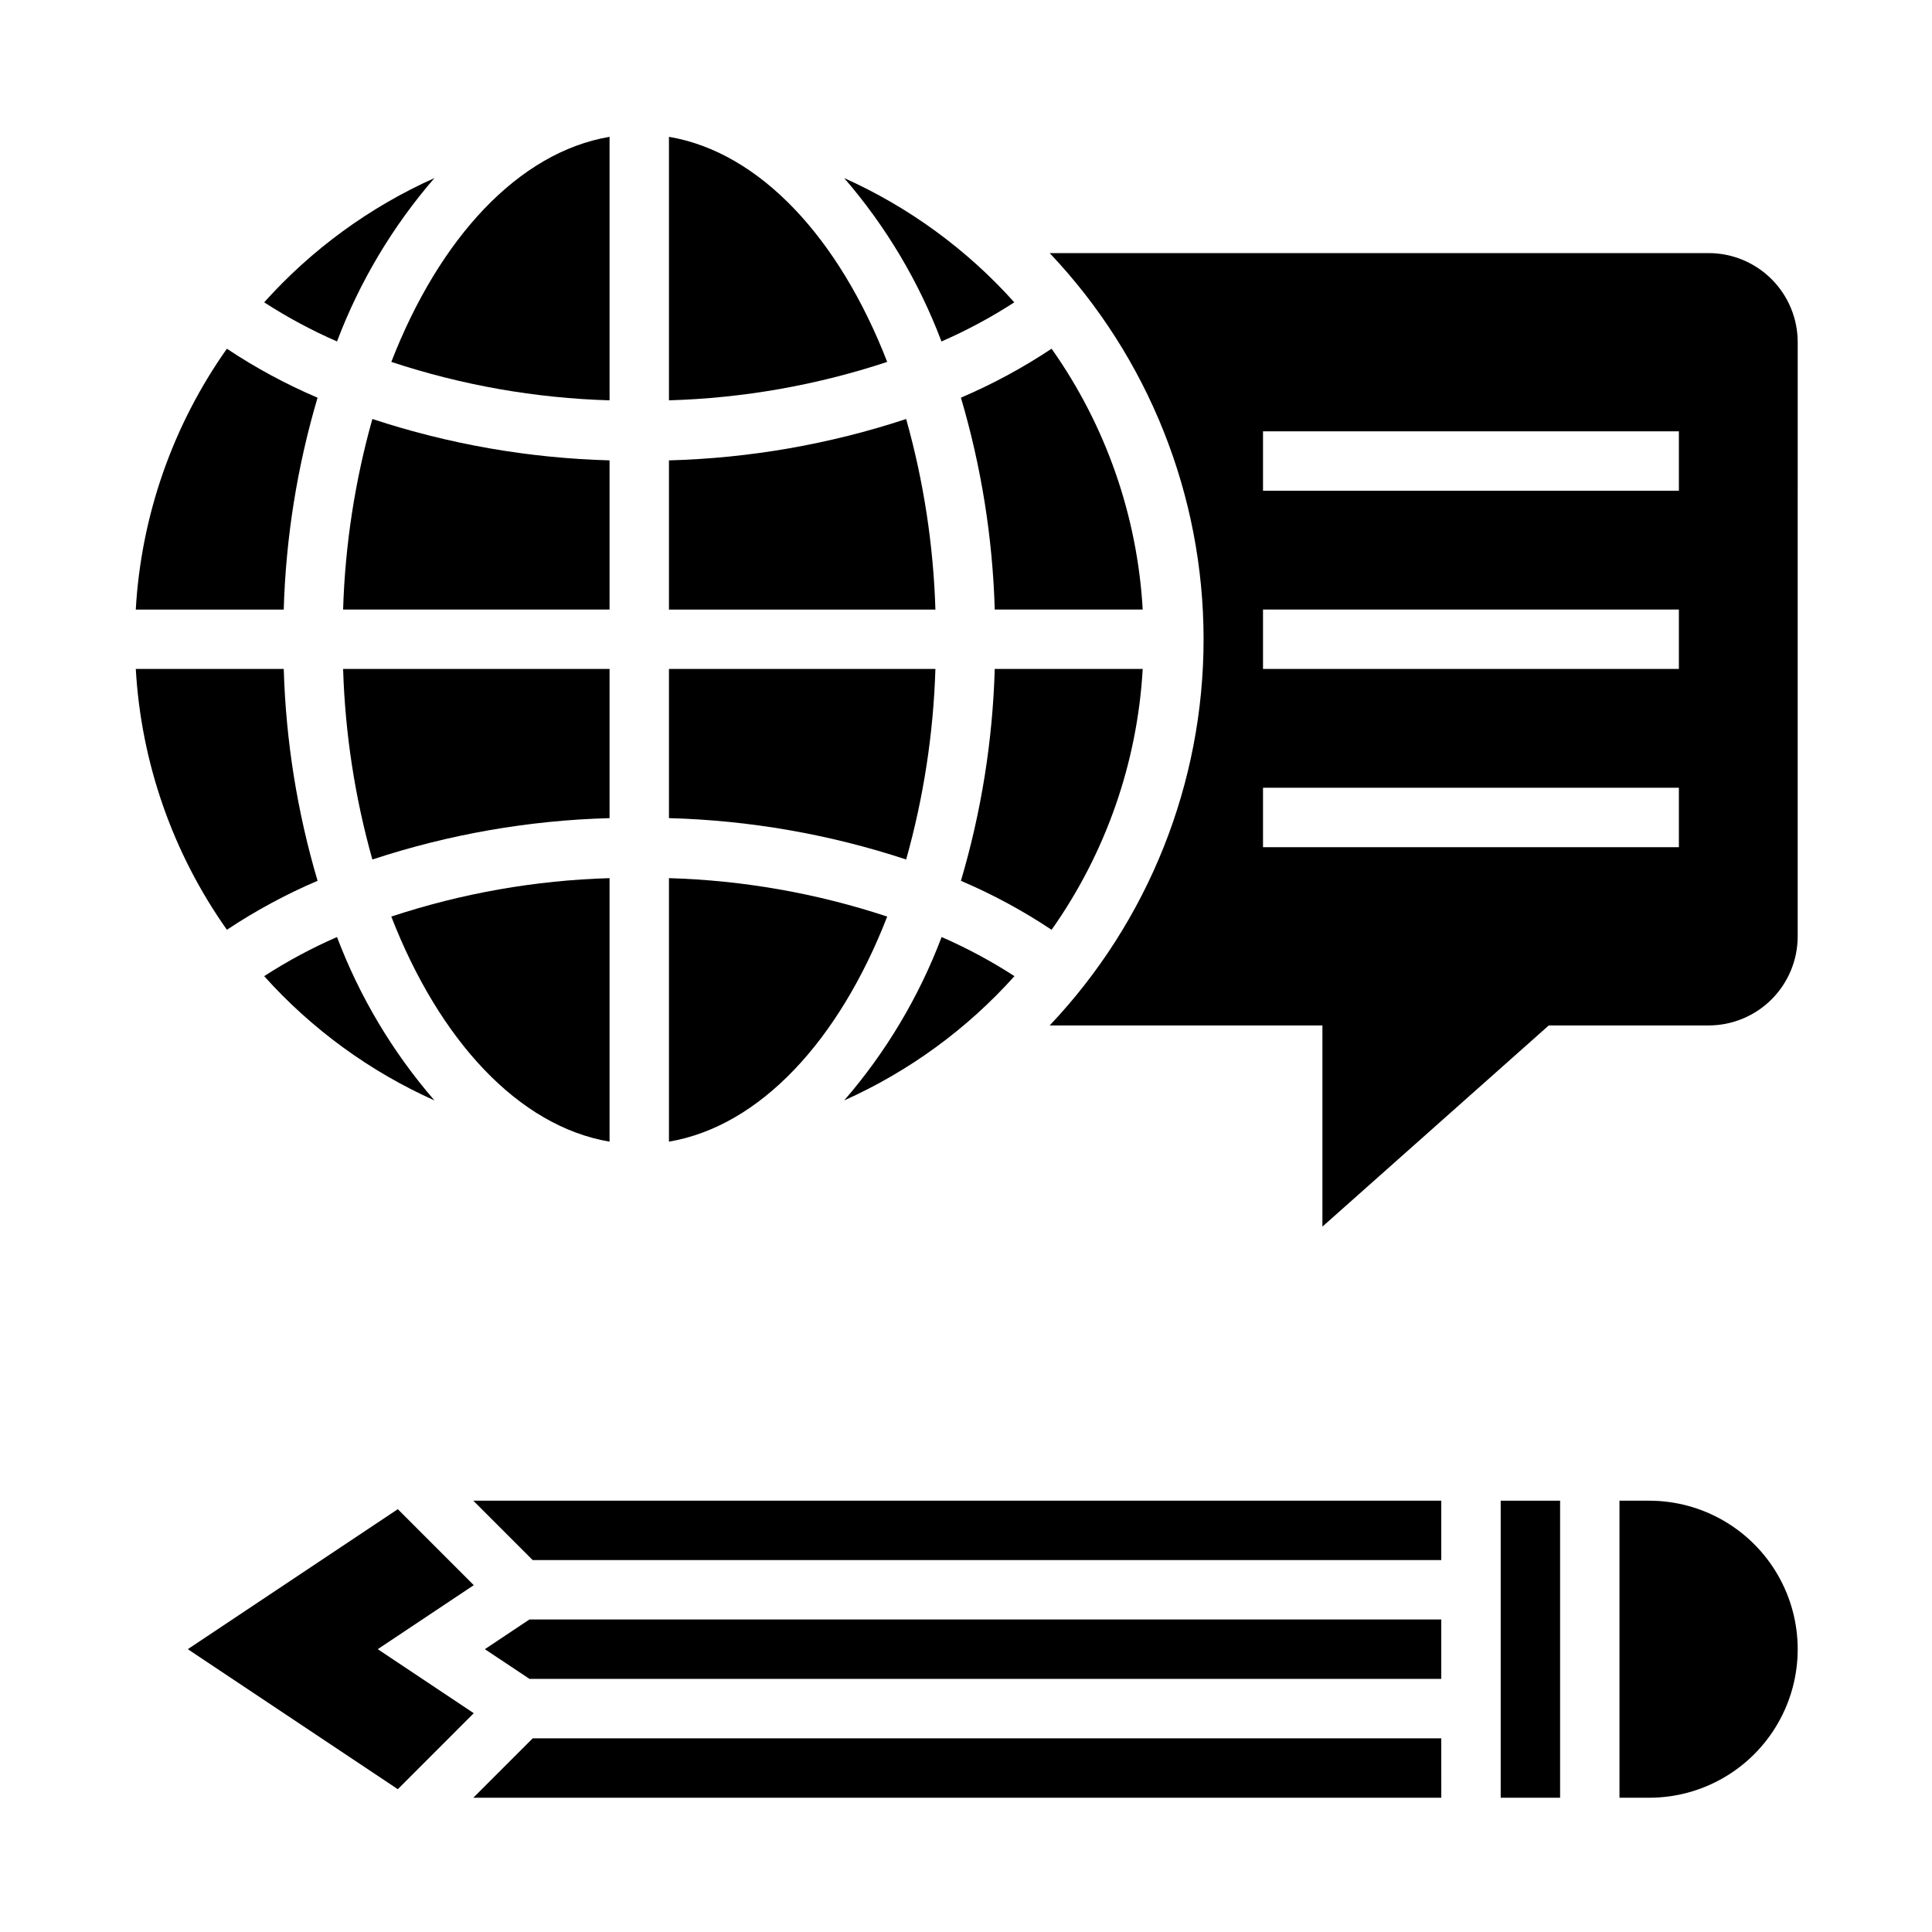
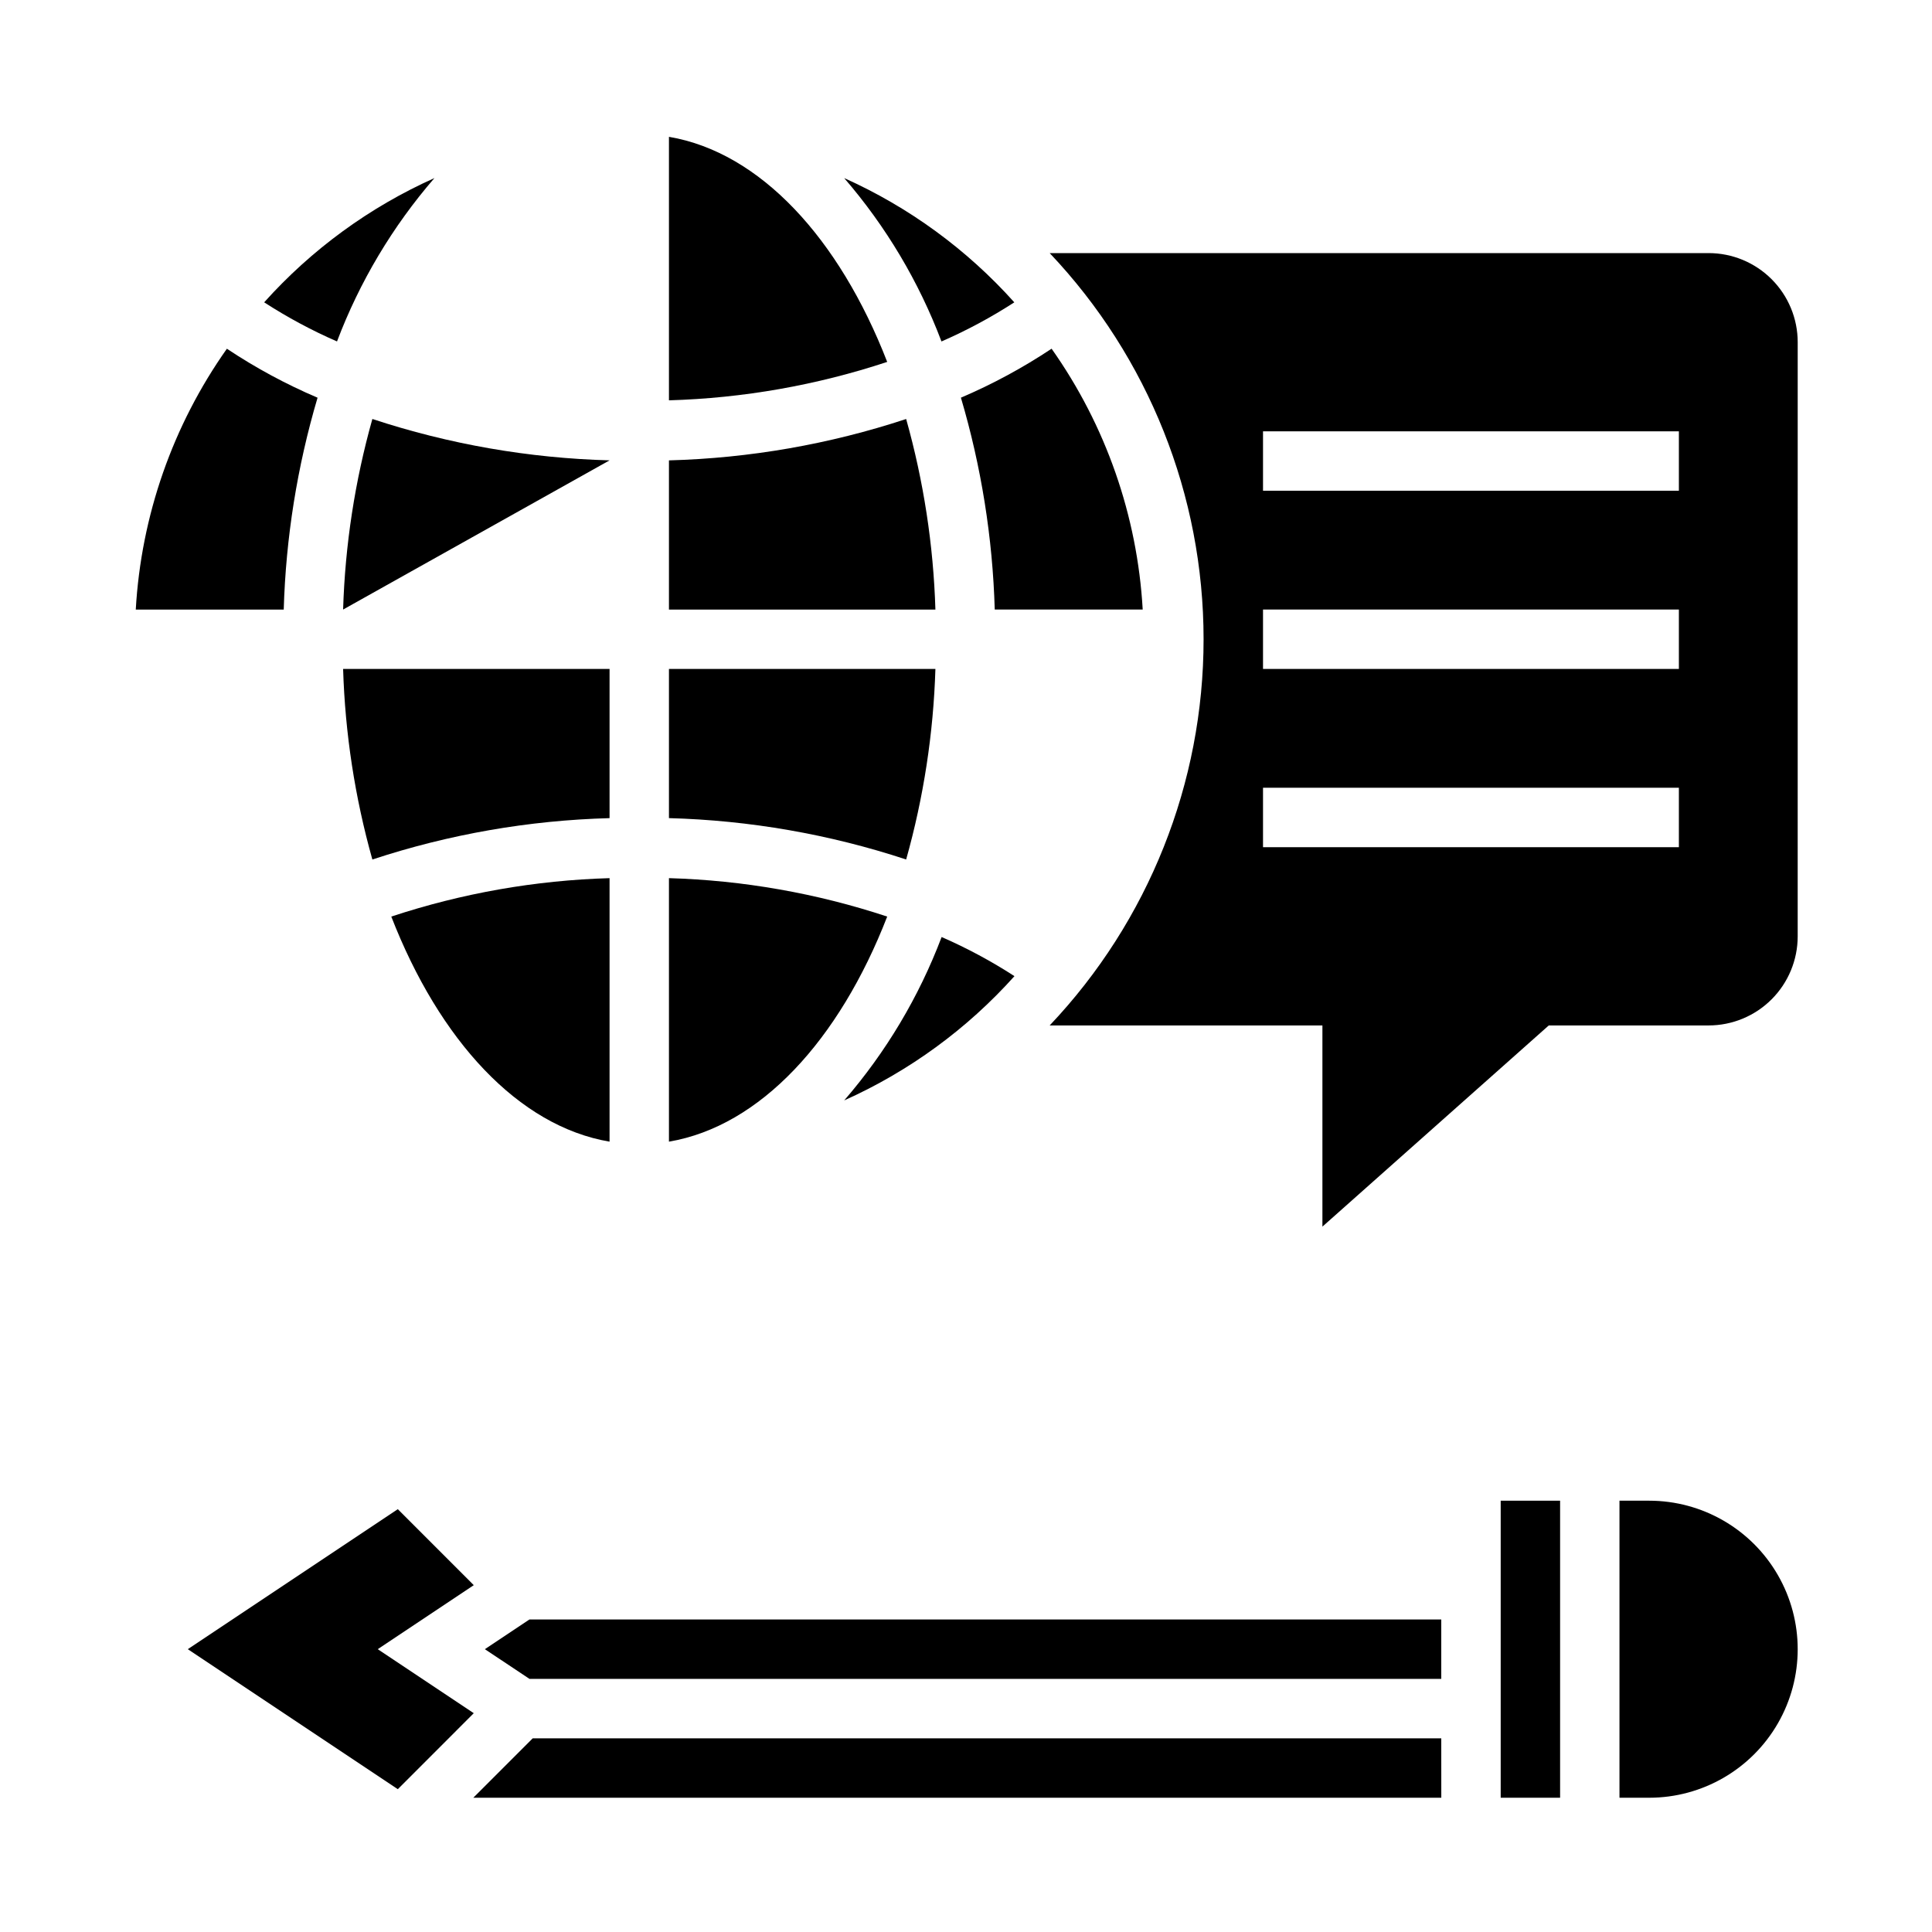
<svg xmlns="http://www.w3.org/2000/svg" fill="#000000" width="800px" height="800px" version="1.1" viewBox="144 144 512 512">
  <g>
-     <path d="m525.95 557.44v-15.742h-256.52l15.742 15.742z" />
    <path d="m581.05 541.7h-7.871v78.719h7.871c14.062 0 27.055-7.5 34.086-19.68 7.031-12.176 7.031-27.18 0-39.359s-20.023-19.68-34.086-19.68z" />
    <path d="m272.5 581.05 11.809 7.871h241.64v-15.742h-241.64z" />
    <path d="m541.7 541.7h15.742v78.719h-15.742z" />
    <path d="m525.95 604.67h-240.77l-15.742 15.742h256.52z" />
    <path d="m193.77 581.05 55.656 37.102 20.129-20.137-25.449-16.965 25.449-16.965-20.129-20.137z" />
    <path d="m321.28 180.26v69.832c19.672-0.57 39.152-4.004 57.836-10.184-12.727-32.773-33.676-55.547-57.836-59.648z" />
    <path d="m422.68 236.41c-7.598 5.051-15.641 9.398-24.027 12.98 5.398 18.25 8.41 37.121 8.965 56.145h39.211c-1.418-24.848-9.785-48.801-24.148-69.125z" />
    <path d="m393.5 234.49c6.707-2.922 13.16-6.391 19.301-10.367-12.555-14.012-27.914-25.23-45.082-32.93 11.07 12.809 19.797 27.465 25.781 43.297z" />
    <path d="m321.28 305.54h70.613c-0.523-17.086-3.125-34.043-7.754-50.5-20.309 6.695-41.484 10.391-62.859 10.965z" />
    <path d="m620.41 234.69c0-6.266-2.488-12.273-6.914-16.699-4.43-4.43-10.438-6.918-16.699-6.918h-174.62c26.188 27.637 40.785 64.262 40.785 102.34s-14.598 74.699-40.785 102.34h72.277v53.316l59.988-53.316h42.352c6.262 0 12.27-2.488 16.699-6.918 4.426-4.426 6.914-10.434 6.914-16.699zm-31.488 133.82h-110.21v-15.746h110.21zm0-47.23-110.21-0.004v-15.742h110.21zm0-47.23-110.21-0.004v-15.746h110.21z" />
    <path d="m367.72 435.62c17.184-7.695 32.555-18.914 45.121-32.93-6.141-3.977-12.594-7.441-19.301-10.367-5.996 15.836-14.734 30.492-25.82 43.297z" />
    <path d="m321.28 360.81c21.375 0.578 42.551 4.269 62.859 10.965 4.629-16.457 7.231-33.414 7.754-50.5h-70.613z" />
-     <path d="m446.83 321.28h-39.211c-0.555 19.023-3.566 37.895-8.965 56.145 8.391 3.578 16.434 7.922 24.027 12.98 14.363-20.324 22.73-44.273 24.148-69.125z" />
-     <path d="m305.54 180.26c-24.16 4.102-45.105 26.867-57.836 59.645v0.004c18.684 6.18 38.164 9.609 57.836 10.184z" />
    <path d="m305.54 321.28h-70.613c0.523 17.086 3.125 34.043 7.754 50.5 20.309-6.695 41.484-10.391 62.859-10.965z" />
    <path d="m305.54 446.55v-69.832c-19.676 0.57-39.16 4.004-57.844 10.184 12.734 32.773 33.684 55.547 57.844 59.648z" />
-     <path d="m305.54 266c-21.375-0.578-42.551-4.269-62.859-10.965-4.629 16.457-7.231 33.414-7.754 50.5h70.613z" />
-     <path d="m259.13 435.62c-11.086-12.805-19.824-27.461-25.82-43.297-6.707 2.922-13.16 6.391-19.301 10.367 12.566 14.016 27.938 25.234 45.121 32.93z" />
-     <path d="m228.16 377.42c-5.398-18.25-8.41-37.121-8.965-56.145h-39.211c1.418 24.848 9.785 48.801 24.148 69.125 7.598-5.051 15.641-9.398 24.027-12.98z" />
+     <path d="m305.54 266c-21.375-0.578-42.551-4.269-62.859-10.965-4.629 16.457-7.231 33.414-7.754 50.5z" />
    <path d="m321.28 446.55c24.16-4.102 45.105-26.867 57.836-59.645v-0.004c-18.684-6.18-38.164-9.609-57.836-10.184z" />
    <path d="m179.98 305.54h39.211c0.555-19.023 3.566-37.895 8.965-56.145-8.391-3.578-16.434-7.922-24.027-12.98-14.363 20.324-22.73 44.273-24.148 69.125z" />
    <path d="m259.13 191.19c-17.184 7.695-32.555 18.914-45.121 32.93 6.141 3.977 12.594 7.441 19.301 10.367 5.996-15.836 14.734-30.492 25.82-43.297z" />
  </g>
</svg>